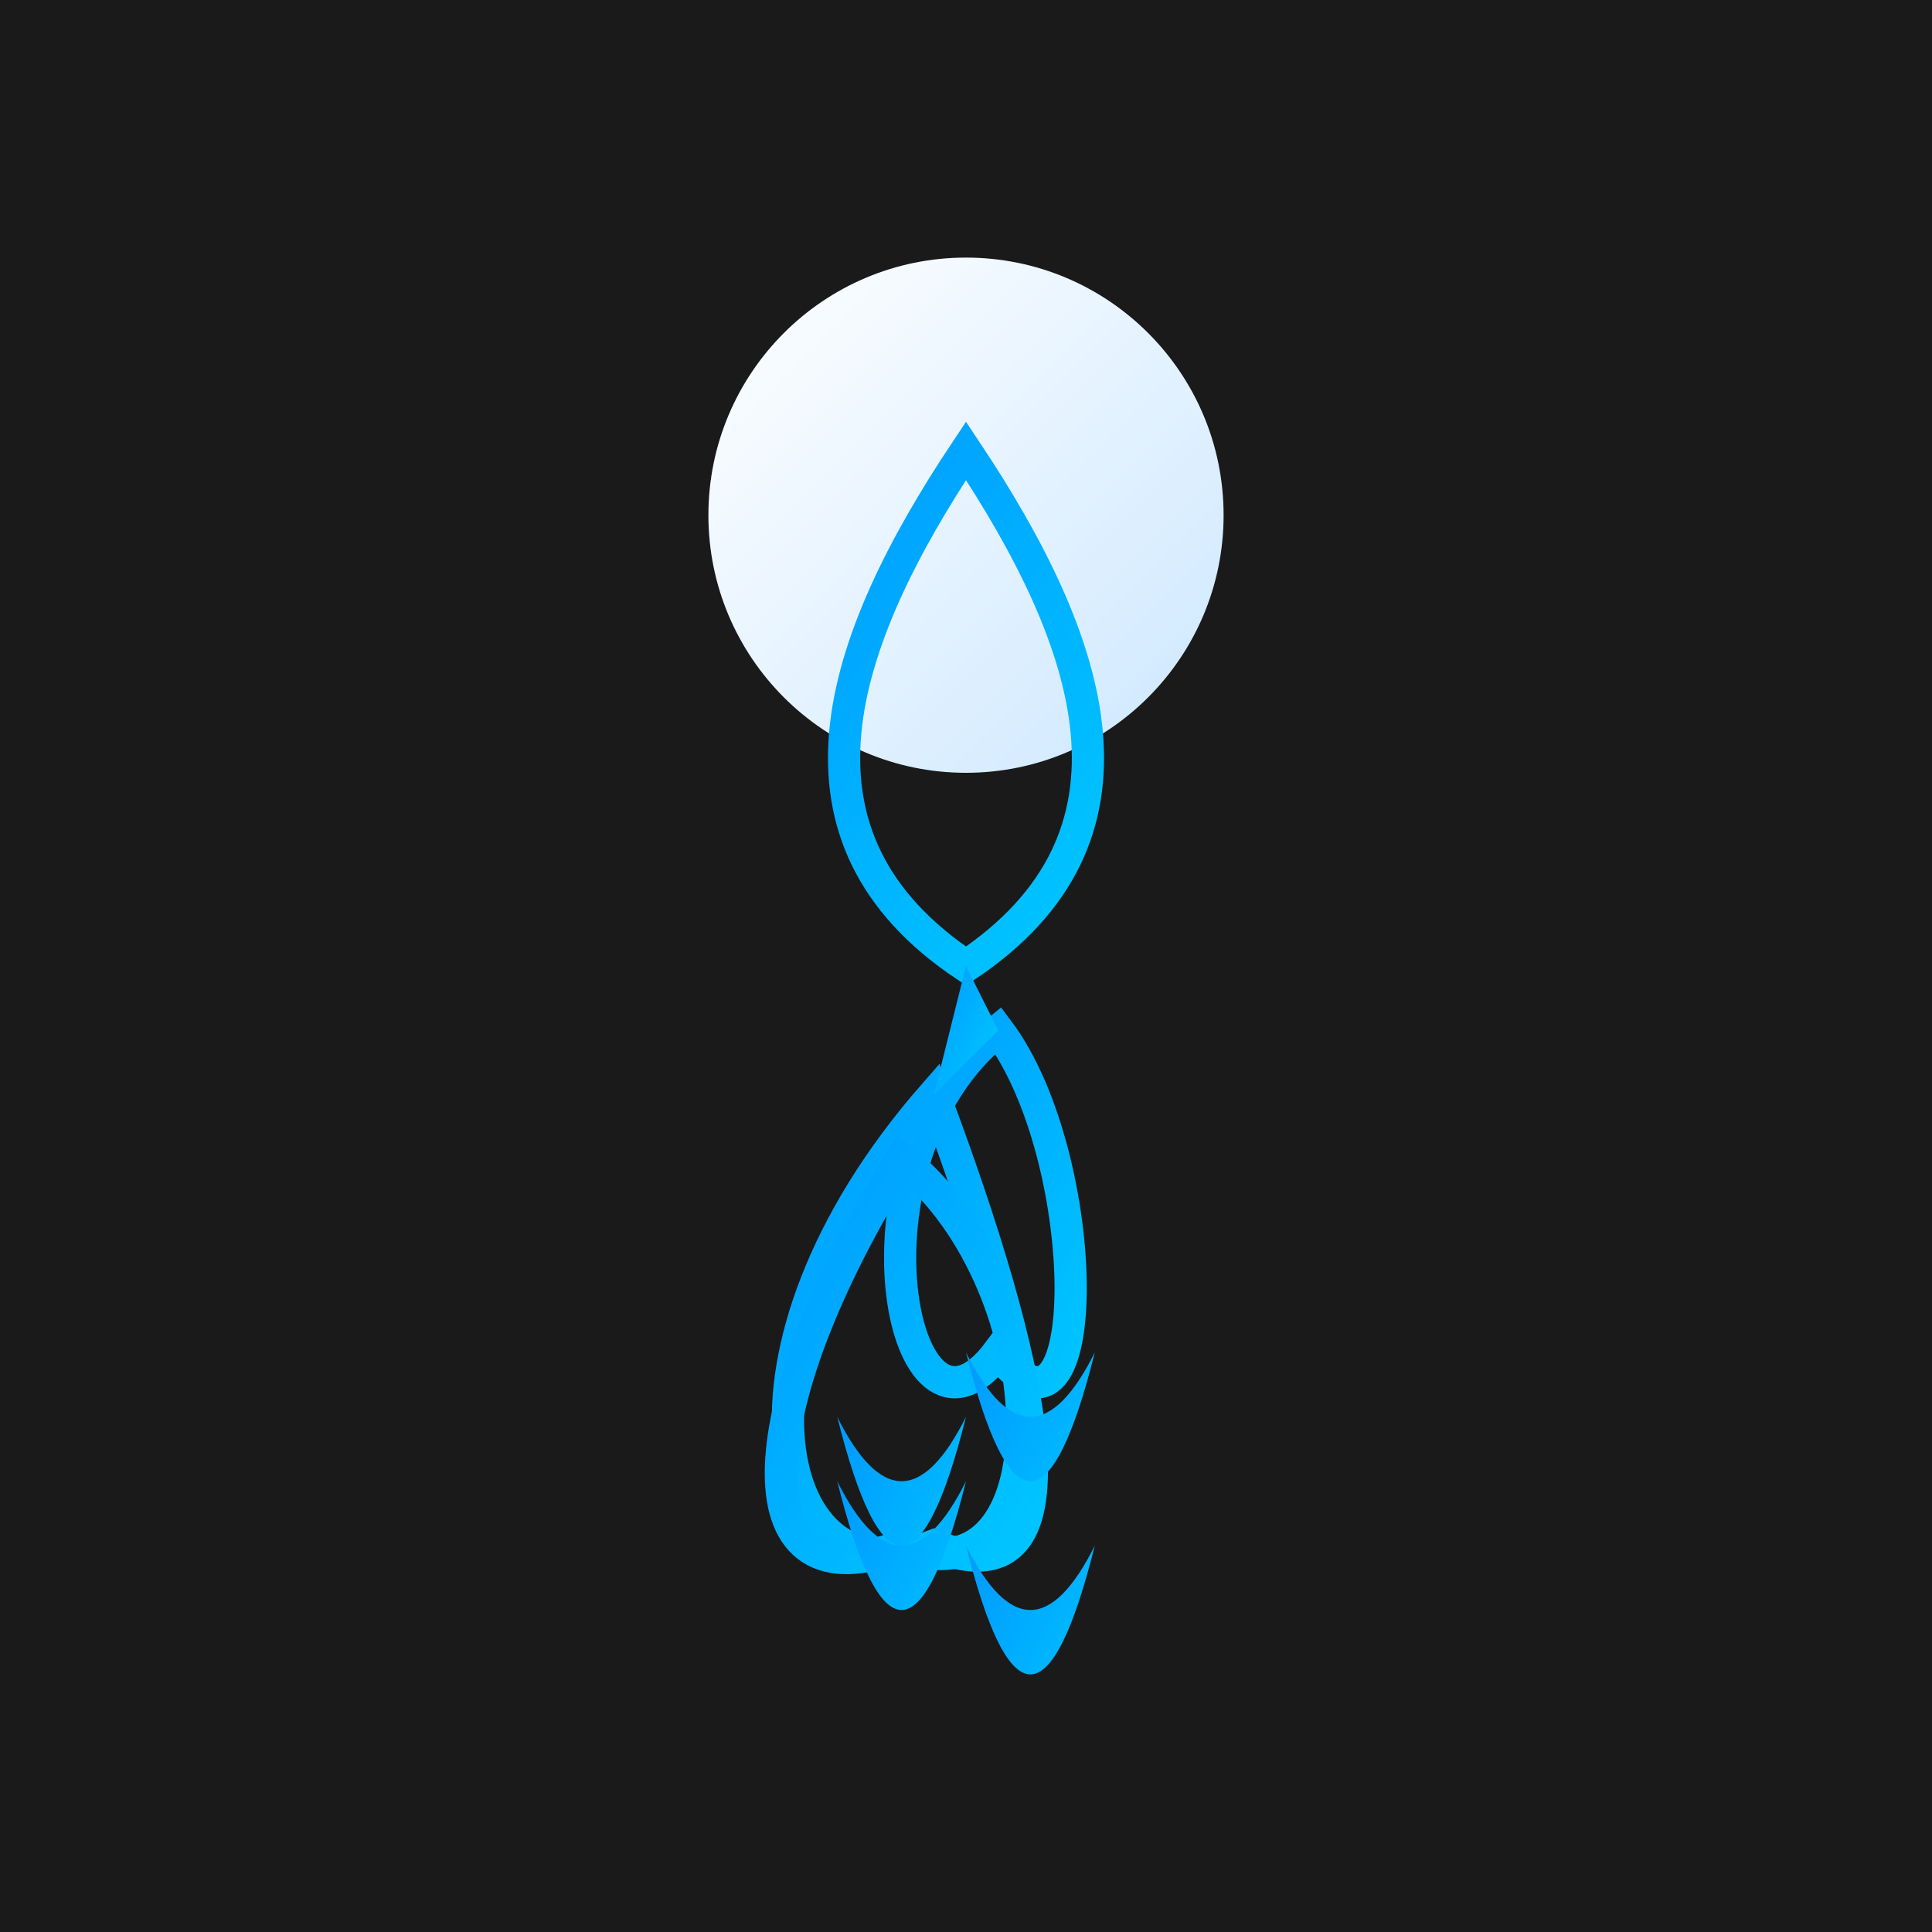
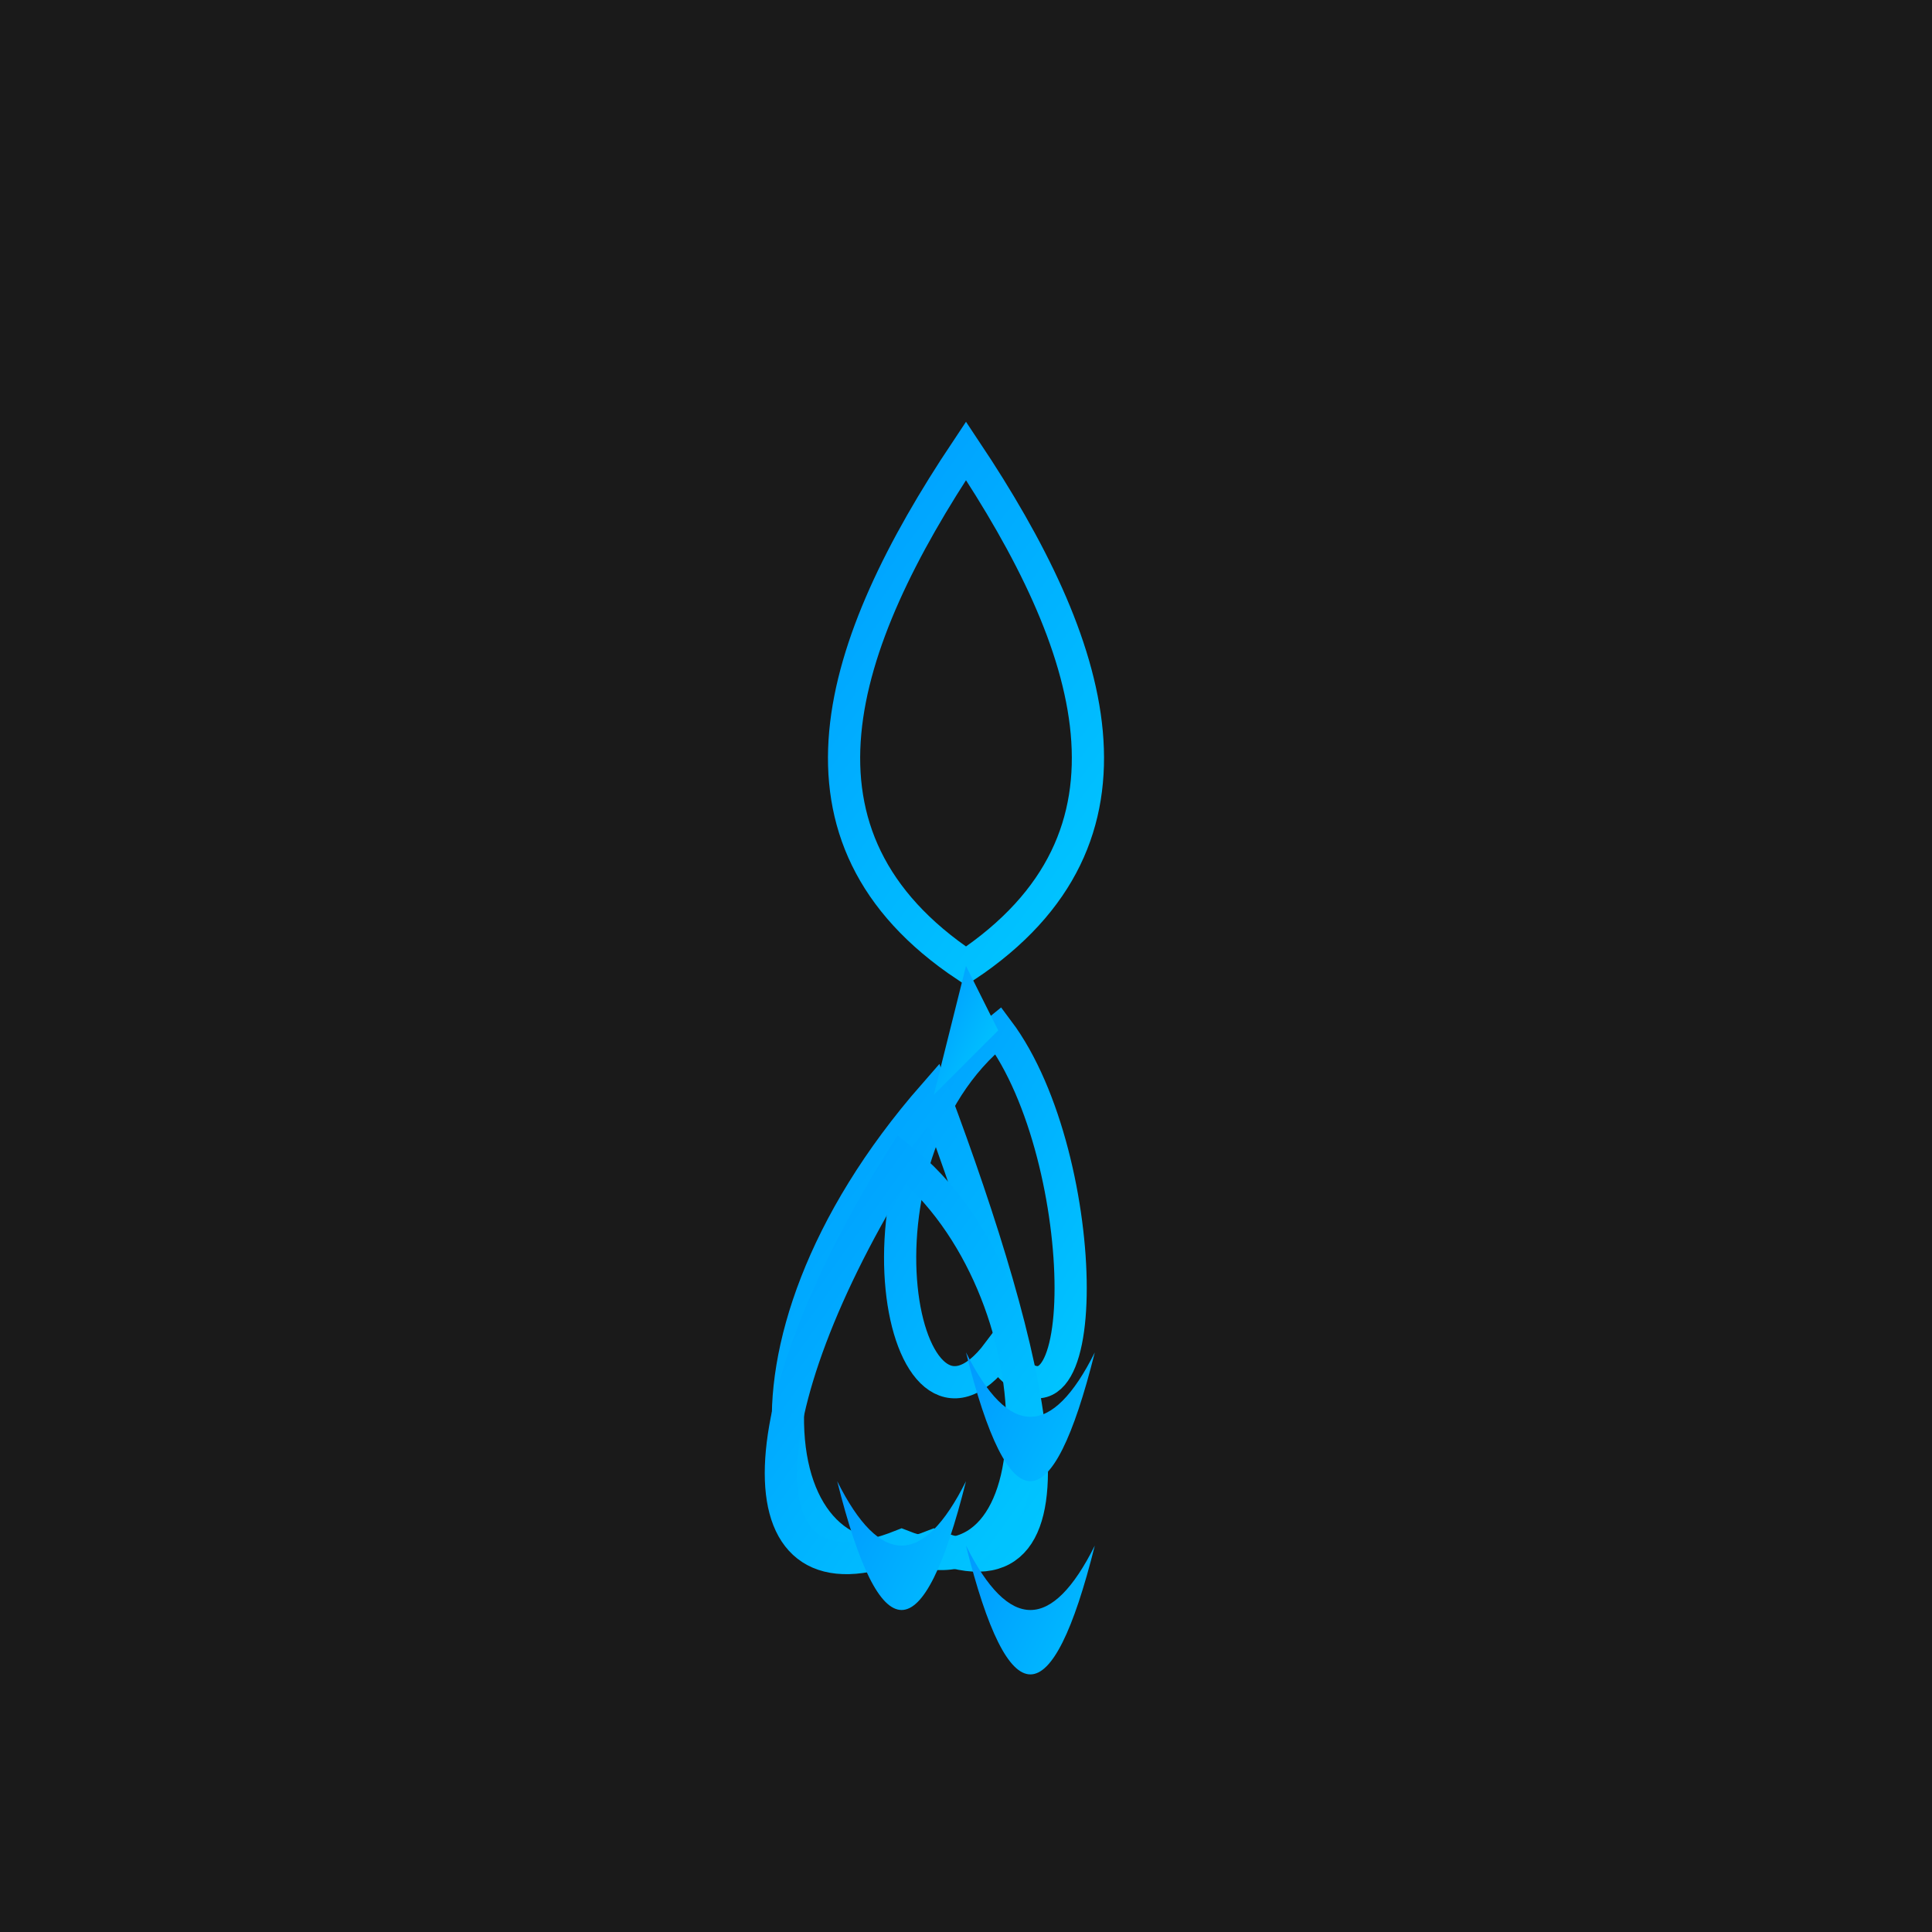
<svg xmlns="http://www.w3.org/2000/svg" viewBox="0 0 300 300">
  <defs>
    <linearGradient id="moonGradient" x1="0%" y1="0%" x2="100%" y2="100%">
      <stop offset="0%" style="stop-color:#ffffff; stop-opacity:1" />
      <stop offset="100%" style="stop-color:#cce7ff; stop-opacity:1" />
    </linearGradient>
    <linearGradient id="waterGradient" x1="0%" y1="0%" x2="100%" y2="100%">
      <stop offset="0%" style="stop-color:#0099ff; stop-opacity:1" />
      <stop offset="100%" style="stop-color:#00ccff; stop-opacity:1" />
    </linearGradient>
  </defs>
  <rect width="300" height="300" fill="#1a1a1a" />
-   <circle cx="150" cy="80" r="40" fill="url(#moonGradient)" />
  <g>
    <path d="M150 150 C120 130, 130 100, 150 70 C170 100, 180 130, 150 150 Z" fill="none" stroke="url(#waterGradient)" stroke-width="5" stroke-linecap="round" />
    <path d="M155 160 C130 180, 140 230, 155 210 C170 230, 170 180, 155 160 Z" fill="none" stroke="url(#waterGradient)" stroke-width="5" stroke-linecap="round" />
    <path d="M145 170 C110 210, 120 250, 145 240 C170 250, 160 210, 145 170 Z" fill="none" stroke="url(#waterGradient)" stroke-width="5" stroke-linecap="round" />
    <path d="M140 180 C115 220, 115 250, 140 240 C165 250, 165 200, 140 180 Z" fill="none" stroke="url(#waterGradient)" stroke-width="5" stroke-linecap="round" />
    <path d="M150 150 L145 170 L155 160 Z" fill="url(#waterGradient)" />
  </g>
  <g>
    <path d="M150 210 Q160 230, 170 210 Q160 250, 150 210 Z" fill="url(#waterGradient)" />
    <path d="M150 240 Q160 260, 170 240 Q160 280, 150 240 Z" fill="url(#waterGradient)" />
-     <path d="M150 220 Q140 240, 130 220 Q140 260, 150 220 Z" fill="url(#waterGradient)" />
    <path d="M150 230 Q140 250, 130 230 Q140 270, 150 230 Z" fill="url(#waterGradient)" />
  </g>
</svg>